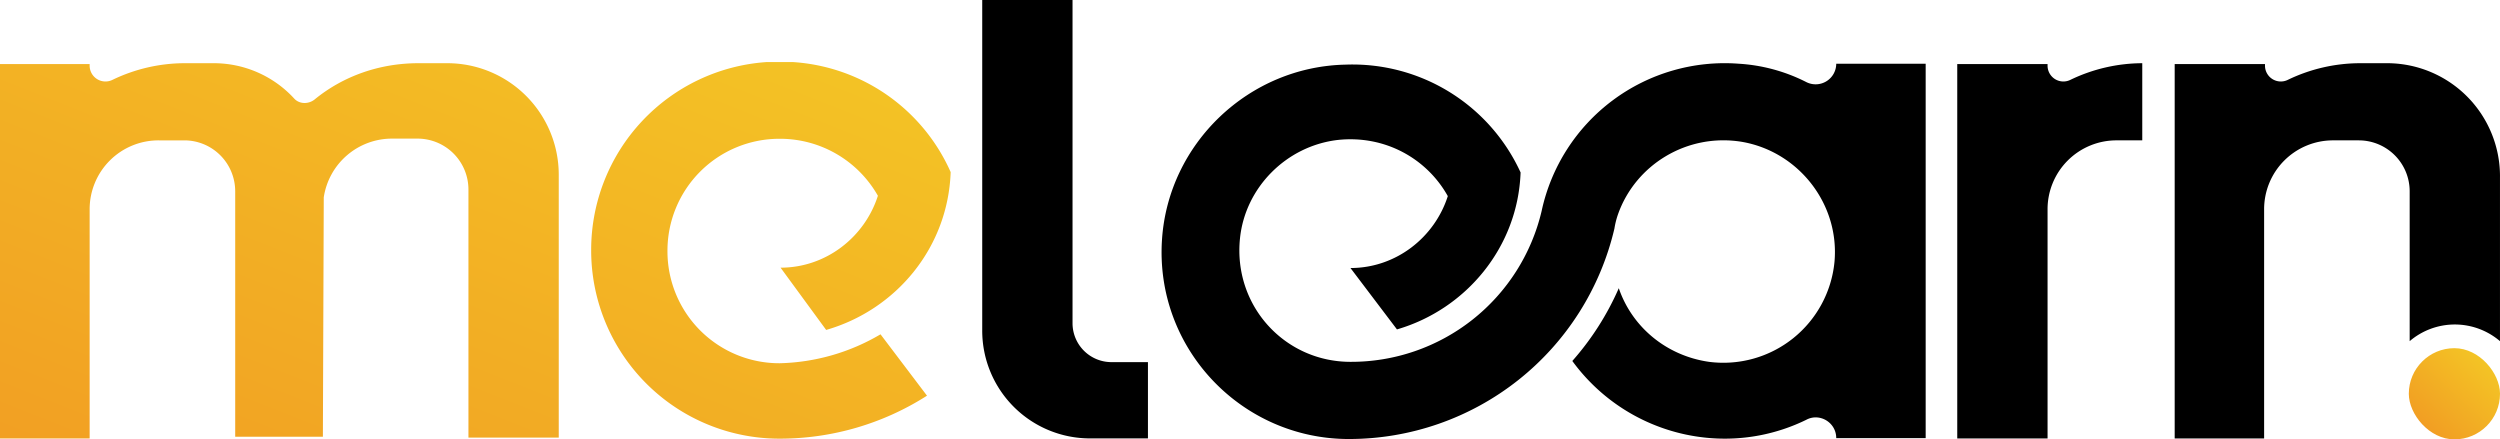
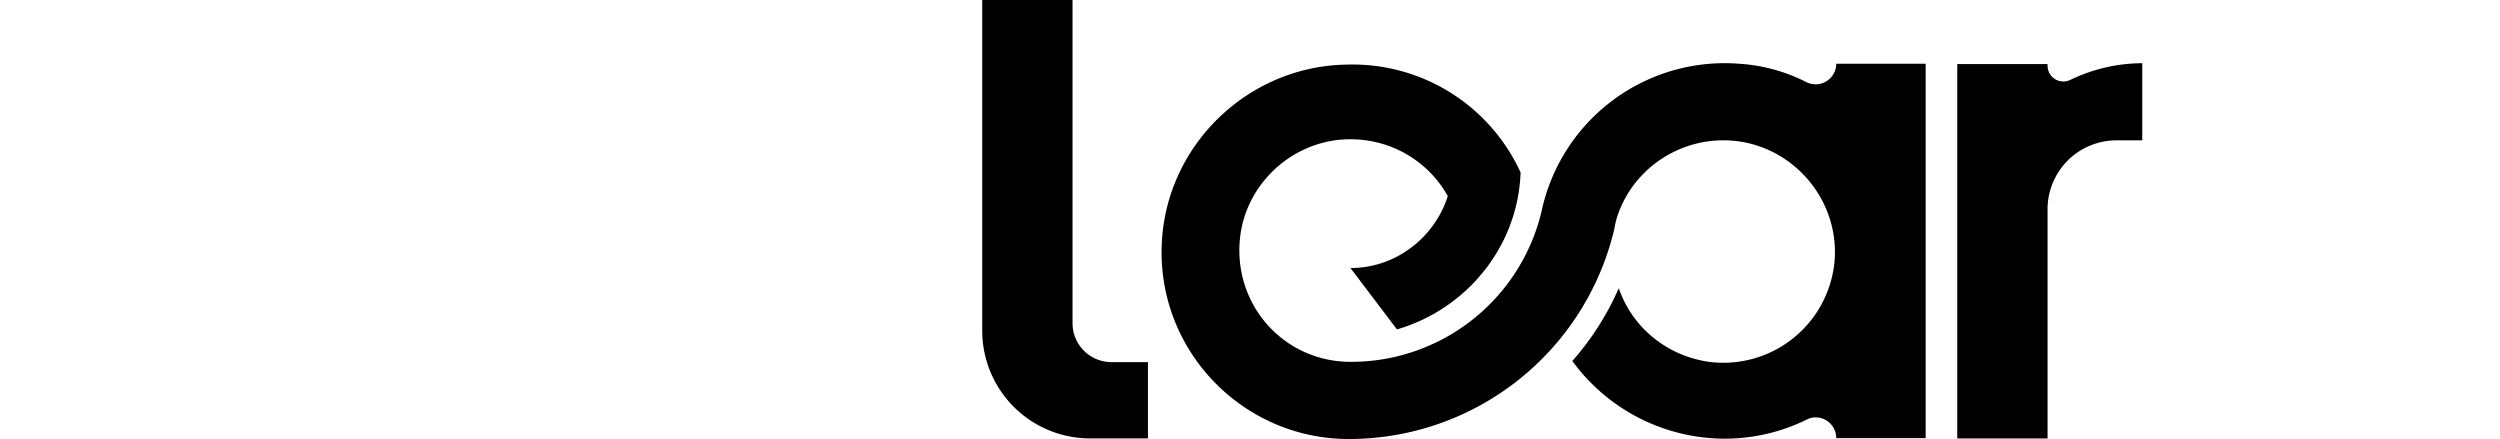
<svg xmlns="http://www.w3.org/2000/svg" xmlns:xlink="http://www.w3.org/1999/xlink" width="1571.499" height="276.187" viewBox="0 0 1571.499 276.187">
  <defs>
    <linearGradient id="linear-gradient" x1="-0.069" y1="1.073" x2="1" gradientUnits="objectBoundingBox">
      <stop offset="0" stop-color="#f29d23" />
      <stop offset="1" stop-color="#f3c525" />
    </linearGradient>
    <linearGradient id="linear-gradient-2" x1="0.189" y1="0.902" x2="0.883" y2="0.154" xlink:href="#linear-gradient" />
  </defs>
  <g id="Group_11796" data-name="Group 11796" transform="translate(-214.001 -805.004)">
-     <path id="Intersection_1" data-name="Intersection 1" d="M-3548.738-11146.537a31.988,31.988,0,0,0-31.966-31.966h-15.986a43.282,43.282,0,0,0-43.542,43.542v143.852h-56.352v-235.345h56.352v1.1a9.945,9.945,0,0,0,14.332,8.82,104.617,104.617,0,0,1,45.2-10.475h18.186a68.663,68.663,0,0,1,50.708,22.047c3.308,3.858,9.369,3.858,13.23.553,17.634-14.332,40.233-22.6,65.036-22.6h18.187a70.1,70.1,0,0,1,70,70v165.349h-56.769v-155.979a31.99,31.99,0,0,0-31.969-31.966h-15.983a43.369,43.369,0,0,0-42.992,36.928l-.55,150.466h-55.117v-154.326Zm223.769,37.038a118.3,118.3,0,0,1,110.574-118.243h15.873a116.643,116.643,0,0,1,99.529,69.188c-1.654,47.4-34.172,86.533-78.266,99.211l-28.658-39.132c28.658,0,52.911-19.291,61.178-45.2a70.668,70.668,0,0,0-61.731-35.826,70.332,70.332,0,0,0-70.548,70.548,70.331,70.331,0,0,0,70.548,70.548,130.533,130.533,0,0,0,63.382-18.187l29.213,38.582A171.87,171.87,0,0,1-3206.47-10991,118.318,118.318,0,0,1-3324.969-11109.5Z" transform="translate(3910.584 12071.742)" fill="url(#linear-gradient)" />
    <g id="Group_11688" data-name="Group 11688" transform="translate(1444.328 844.737)">
      <path id="XMLID_48_" d="M463.5,276.8H447.511a43.284,43.284,0,0,0-43.542,43.542V464.2H347.2V228.851H403.97v1.1a9.942,9.942,0,0,0,14.33,8.819A104.653,104.653,0,0,1,463.5,228.3Z" transform="translate(-347.2 -228.3)" />
    </g>
    <g id="Group_11685" data-name="Group 11685" transform="translate(831.427 805.004)">
      <path id="XMLID_46_" d="M292.77,221.2H236V428.988a67.744,67.744,0,0,0,67.793,67.793H340.17V448.829H317.021a24.466,24.466,0,0,1-24.251-24.251V221.2Z" transform="translate(-236 -221.2)" />
    </g>
    <g id="Group_11684" data-name="Group 11684" transform="translate(944.167 844.736)">
      <path id="XMLID_44_" d="M482.13,297.114c-1.654,46.849-34.172,85.981-77.714,98.658L375.2,357.191c28.66,0,52.912-19.291,61.179-45.2-13.228-23.7-39.684-38.581-69.446-35.274-31.967,3.858-57.872,29.763-61.179,61.73-4.409,42.439,28.109,77.714,69.446,77.714a123.039,123.039,0,0,0,120.153-94.8A117.687,117.687,0,0,1,619.369,228.77a107.831,107.831,0,0,1,42.439,11.574,12.953,12.953,0,0,0,18.739-11.574h56.218V464.116H680.548c0-9.921-10.472-15.984-18.739-11.574a116.4,116.4,0,0,1-60.077,11.574,118.74,118.74,0,0,1-87.083-48.5,174.424,174.424,0,0,0,29.211-45.747c8.268,24.251,29.763,42.44,56.77,46.3a70.19,70.19,0,0,0,78.816-62.832c3.307-36.377-22.6-69.446-58.424-75.509-34.172-5.512-66.69,14.33-77.714,45.746a51.584,51.584,0,0,0-2.2,8.819,171.4,171.4,0,0,1-167,132.279c-67.242,0-121.807-56.77-117.4-125.114,3.858-60.628,54.565-109.13,115.744-110.232A116.218,116.218,0,0,1,482.13,297.114" transform="translate(-256.455 -228.44)" />
    </g>
    <g id="Group_11778" data-name="Group 11778" transform="translate(1581.007 844.736)">
      <g id="Group_11689" data-name="Group 11689" transform="translate(0 0)">
-         <path id="XMLID_49_" d="M576.481,299.4V403.018a43.7,43.7,0,0,0-56.769,0V308.77A31.991,31.991,0,0,0,487.744,276.8H471.761a43.284,43.284,0,0,0-43.542,43.542V464.2H372V228.851H428.77v1.1a9.942,9.942,0,0,0,14.331,8.819A104.654,104.654,0,0,1,488.3,228.3h18.188a71.048,71.048,0,0,1,70,71.1" transform="translate(-372 -228.3)" />
-       </g>
+         </g>
      <g id="Group_11690" data-name="Group 11690" transform="translate(147.168 179.131)">
-         <rect id="Rectangle_17574" data-name="Rectangle 17574" width="57.32" height="57.32" rx="28.66" transform="translate(0.005 0.003)" fill="url(#linear-gradient-2)" />
-       </g>
+         </g>
    </g>
  </g>
</svg>